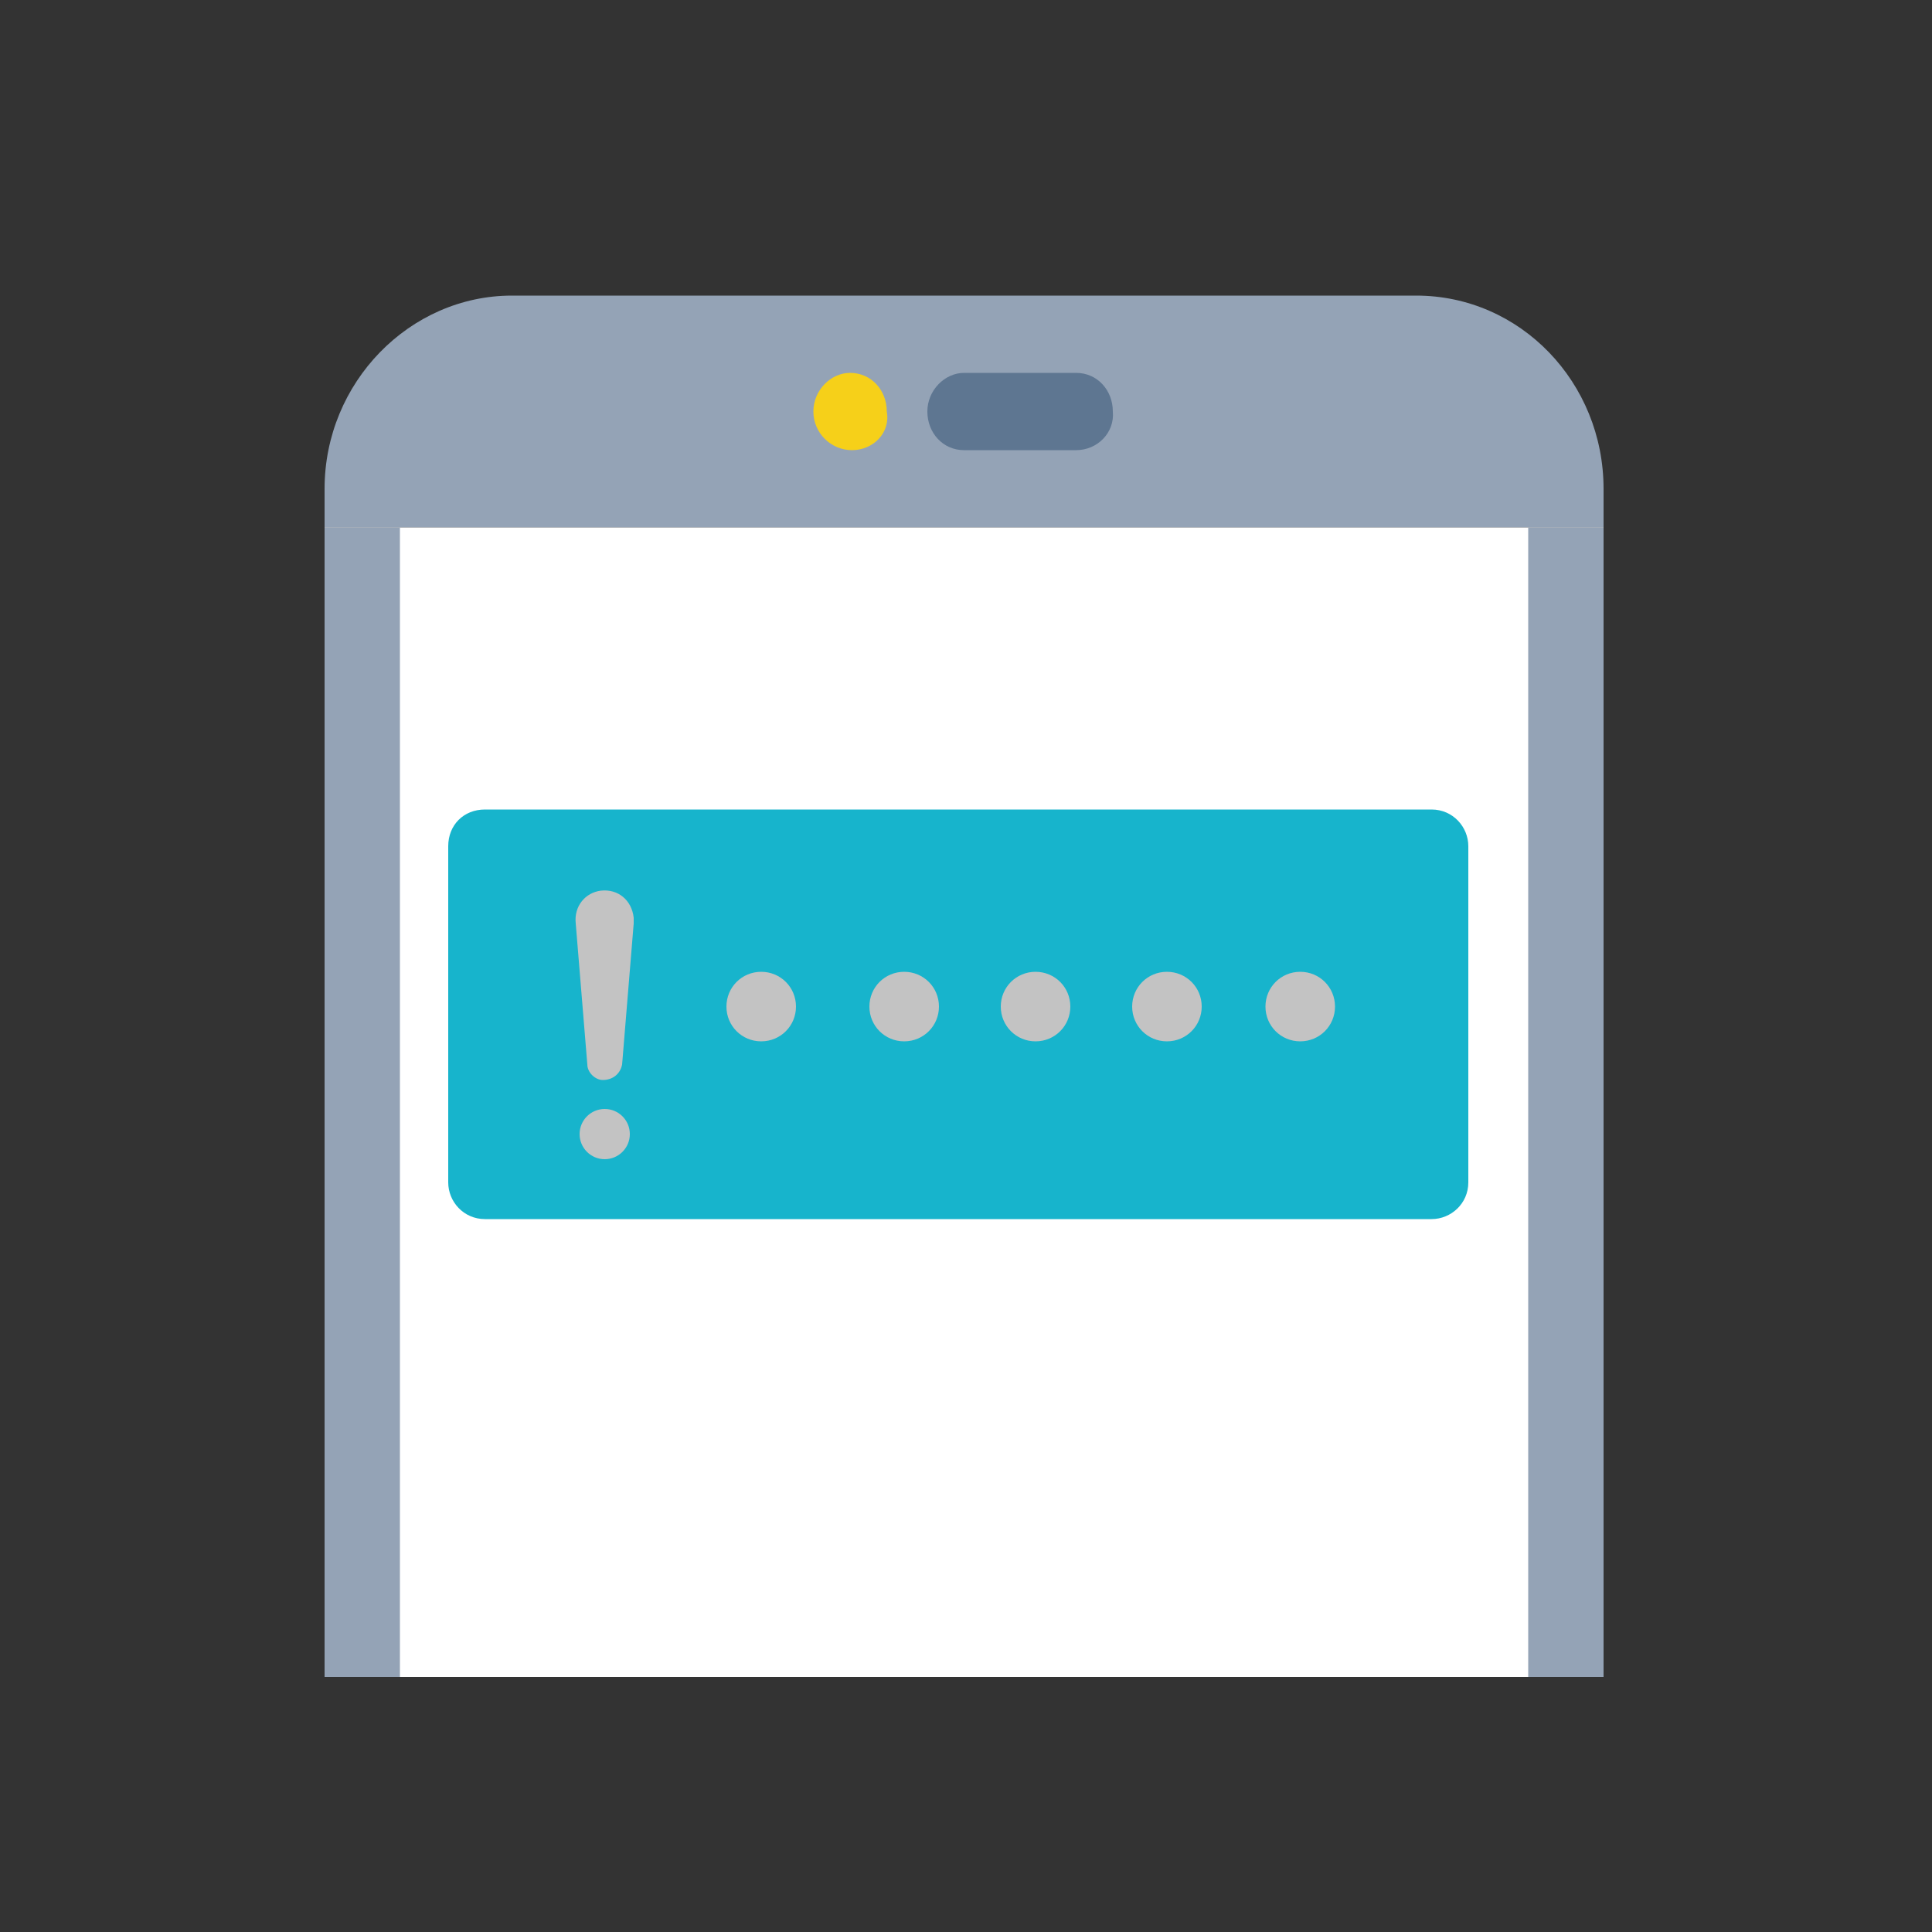
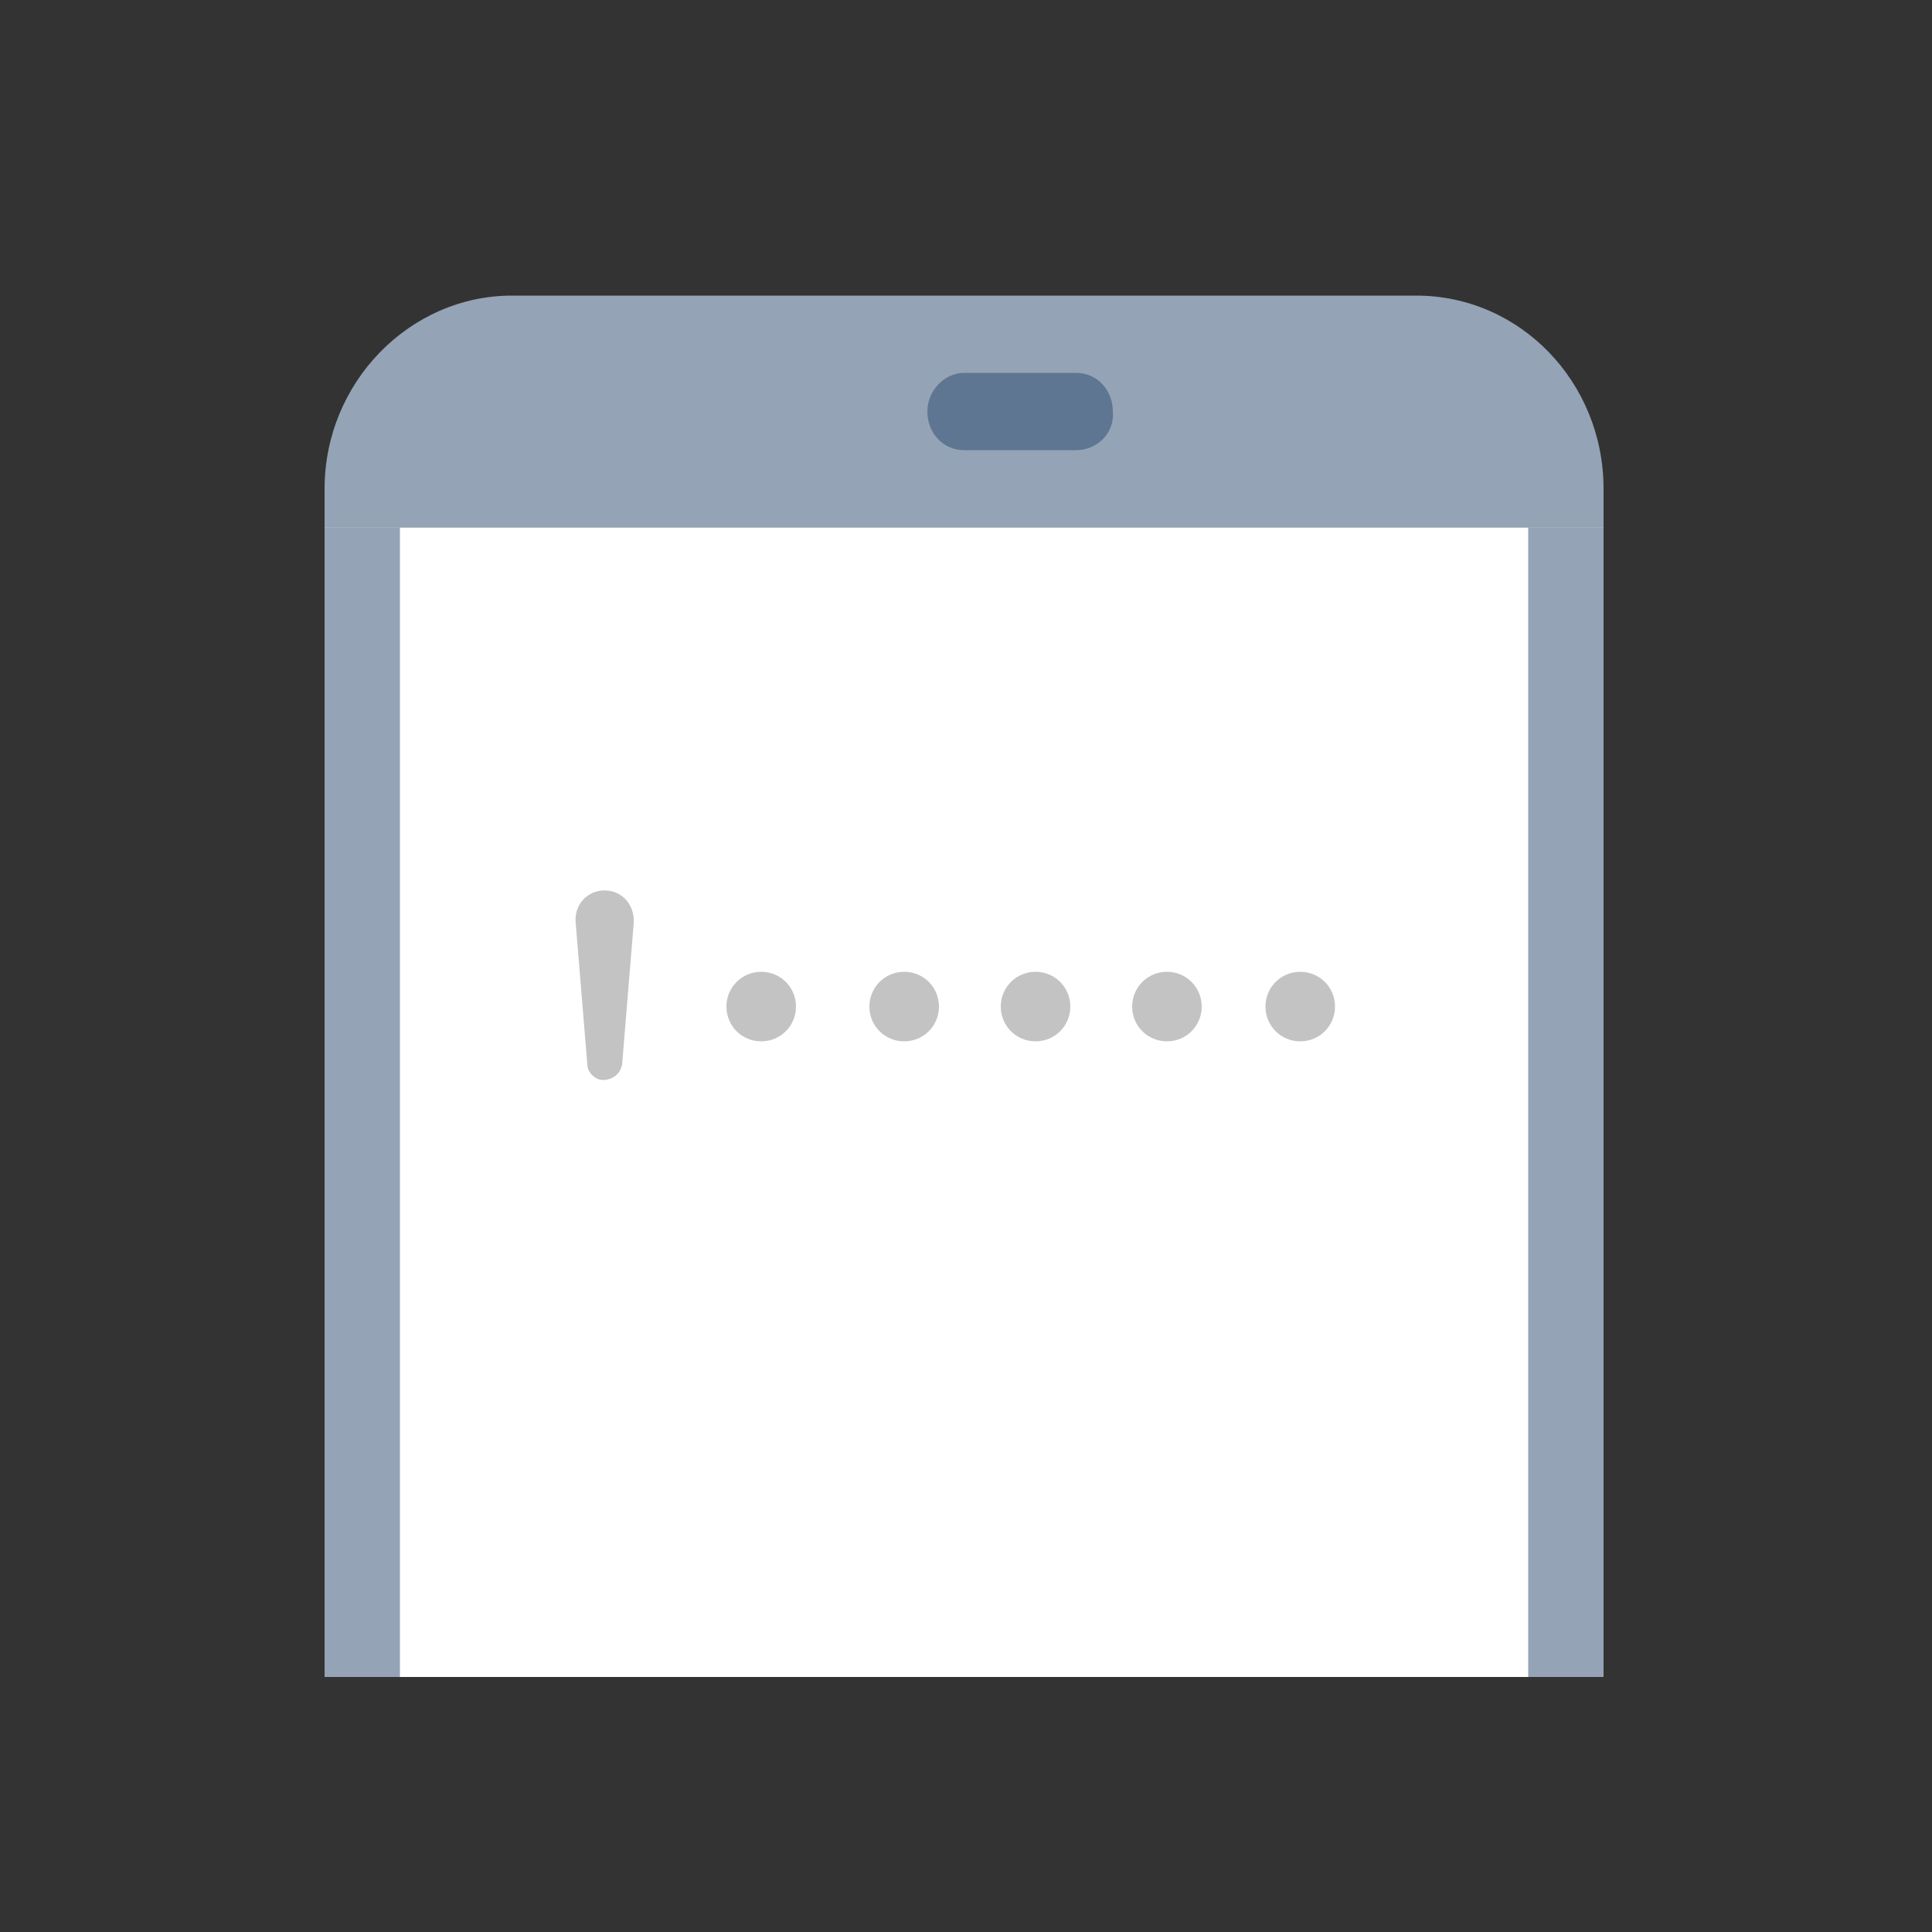
<svg xmlns="http://www.w3.org/2000/svg" xmlns:xlink="http://www.w3.org/1999/xlink" version="1.1" id="レイヤー_1" x="0px" y="0px" viewBox="0 0 100 100" style="enable-background:new 0 0 100 100;" xml:space="preserve">
  <rect x="0" y="0" width="100" height="100" fill="#333333" stroke="none" />
  <style type="text/css">
	.st0{clip-path:url(#SVGID_00000129198866943984275590000015829680600271286681_);}
	.st1{fill:#4B6580;}
	.st2{fill:#77849B;}
	.st3{fill:#9DA9BA;}
	.st4{fill:#94A3B6;}
	.st5{fill:#FFFFFF;}
	.st6{fill:#F6D019;}
	.st7{fill:#5E7691;}
	.st8{fill:#17B4CC;}
	.st9{fill:#C3C3C3;}
</style>
  <g>
    <g>
      <g>
        <g>
          <g>
            <defs>
              <rect id="SVGID_00000145764336208598968660000011039545201478329501_" x="9.3" y="6.8" width="80" height="80" />
            </defs>
            <clipPath id="SVGID_00000105422585372721265390000012567145603316216745_">
              <use xlink:href="#SVGID_00000145764336208598968660000011039545201478329501_" style="overflow:visible;" />
            </clipPath>
            <g style="clip-path:url(#SVGID_00000105422585372721265390000012567145603316216745_);">
-               <path class="st1" d="M83,119.2v8c0,6.6-5.3,12-11.7,12H28.5c-6.4,0-11.7-5.4-11.7-12v-8c0,6.6,5.3,12,11.7,12h21.4h21.4        C77.8,131.2,83,125.8,83,119.2z" />
              <path class="st2" d="M83,115.2v4c0,6.6-5.3,12-11.7,12H49.9v-4c2.1,0,3.9-1.8,3.9-4c0-2.2-1.8-4-3.9-4v-4H83z" />
              <path class="st3" d="M49.9,119.2c2.1,0,3.9,1.8,3.9,4c0,2.2-1.8,4-3.9,4s-3.9-1.8-3.9-4C46,121,47.8,119.2,49.9,119.2z" />
              <path class="st2" d="M46,123.2c0,2.2,1.8,4,3.9,4v4H28.5c-6.4,0-11.7-5.4-11.7-12v-4h33.1v4C47.8,119.2,46,121,46,123.2z" />
              <g>
                <path class="st4" d="M83,25.3v2H16.8v-2c0-5.5,4.4-10,9.7-10h46.8C78.7,15.3,83,19.8,83,25.3z" />
              </g>
              <path class="st5" d="M83,27.3v88H49.9H16.8v-88H83z" />
-               <path class="st6" d="M44.1,23.3c-1.1,0-2-0.9-2-2c0-1.1,0.9-2,1.9-2h0c1.1,0,1.9,0.9,1.9,2C46.1,22.4,45.2,23.3,44.1,23.3z" />
              <g>
                <path class="st7" d="M55.7,23.3h-5.8c-1.1,0-1.9-0.9-1.9-2c0-1.1,0.9-2,1.9-2h5.8c1.1,0,1.9,0.9,1.9,2         C57.7,22.4,56.8,23.3,55.7,23.3z" />
              </g>
              <g>
                <g>
                  <rect x="16.8" y="27.3" class="st4" width="3.9" height="88" />
                </g>
                <g>
                  <rect x="79.1" y="27.3" class="st4" width="3.9" height="88" />
                </g>
              </g>
            </g>
            <g style="clip-path:url(#SVGID_00000105422585372721265390000012567145603316216745_);">
-               <path class="st8" d="M25.1,41.9h49c1.1,0,1.9,0.9,1.9,1.9v17.4c0,1.1-0.9,1.9-1.9,1.9h-49c-1.1,0-1.9-0.9-1.9-1.9V43.8        C23.2,42.7,24,41.9,25.1,41.9z" />
              <path class="st9" d="M48.6,52.1c0,1-0.8,1.8-1.8,1.8c-1,0-1.8-0.8-1.8-1.8c0-1,0.8-1.8,1.8-1.8C47.8,50.3,48.6,51.1,48.6,52.1        z" />
              <path class="st9" d="M41.2,52.1c0,1-0.8,1.8-1.8,1.8c-1,0-1.8-0.8-1.8-1.8c0-1,0.8-1.8,1.8-1.8C40.4,50.3,41.2,51.1,41.2,52.1        z" />
              <path class="st9" d="M55.4,52.1c0,1-0.8,1.8-1.8,1.8c-1,0-1.8-0.8-1.8-1.8c0-1,0.8-1.8,1.8-1.8C54.6,50.3,55.4,51.1,55.4,52.1        z" />
              <path class="st9" d="M62.2,52.1c0,1-0.8,1.8-1.8,1.8c-1,0-1.8-0.8-1.8-1.8c0-1,0.8-1.8,1.8-1.8C61.4,50.3,62.2,51.1,62.2,52.1        z" />
              <path class="st9" d="M69.1,52.1c0,1-0.8,1.8-1.8,1.8c-1,0-1.8-0.8-1.8-1.8c0-1,0.8-1.8,1.8-1.8C68.3,50.3,69.1,51.1,69.1,52.1        z" />
            </g>
            <g style="clip-path:url(#SVGID_00000105422585372721265390000012567145603316216745_);">
              <path class="st9" d="M29.8,47.8l0.6,7.3c0,0.4,0.4,0.8,0.8,0.8c0.5,0,0.9-0.3,1-0.8l0.6-7.3c0-0.1,0-0.2,0-0.3        c-0.1-0.9-0.8-1.5-1.7-1.4C30.3,46.2,29.7,46.9,29.8,47.8z" />
-               <circle class="st9" cx="31.3" cy="58.7" r="1.3" />
            </g>
          </g>
        </g>
      </g>
    </g>
  </g>
</svg>